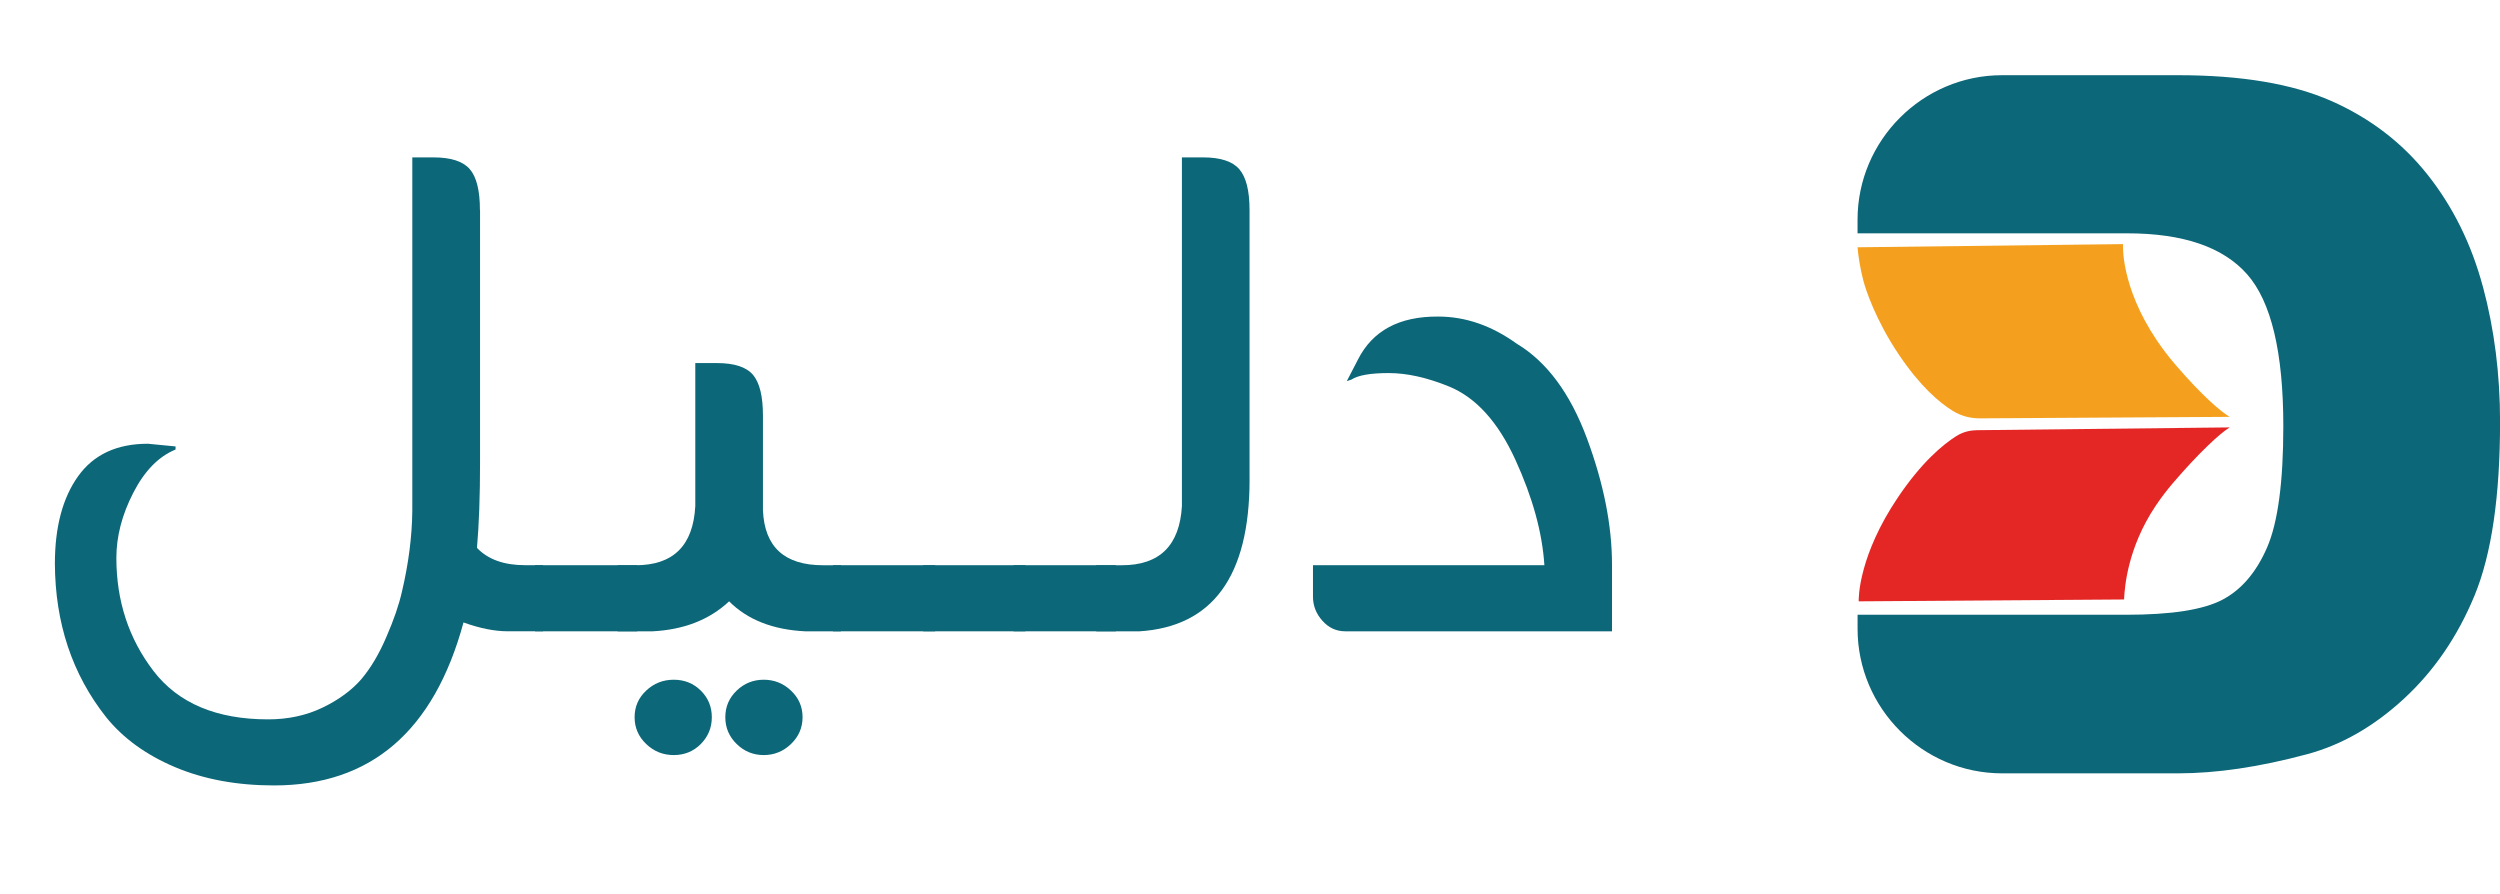
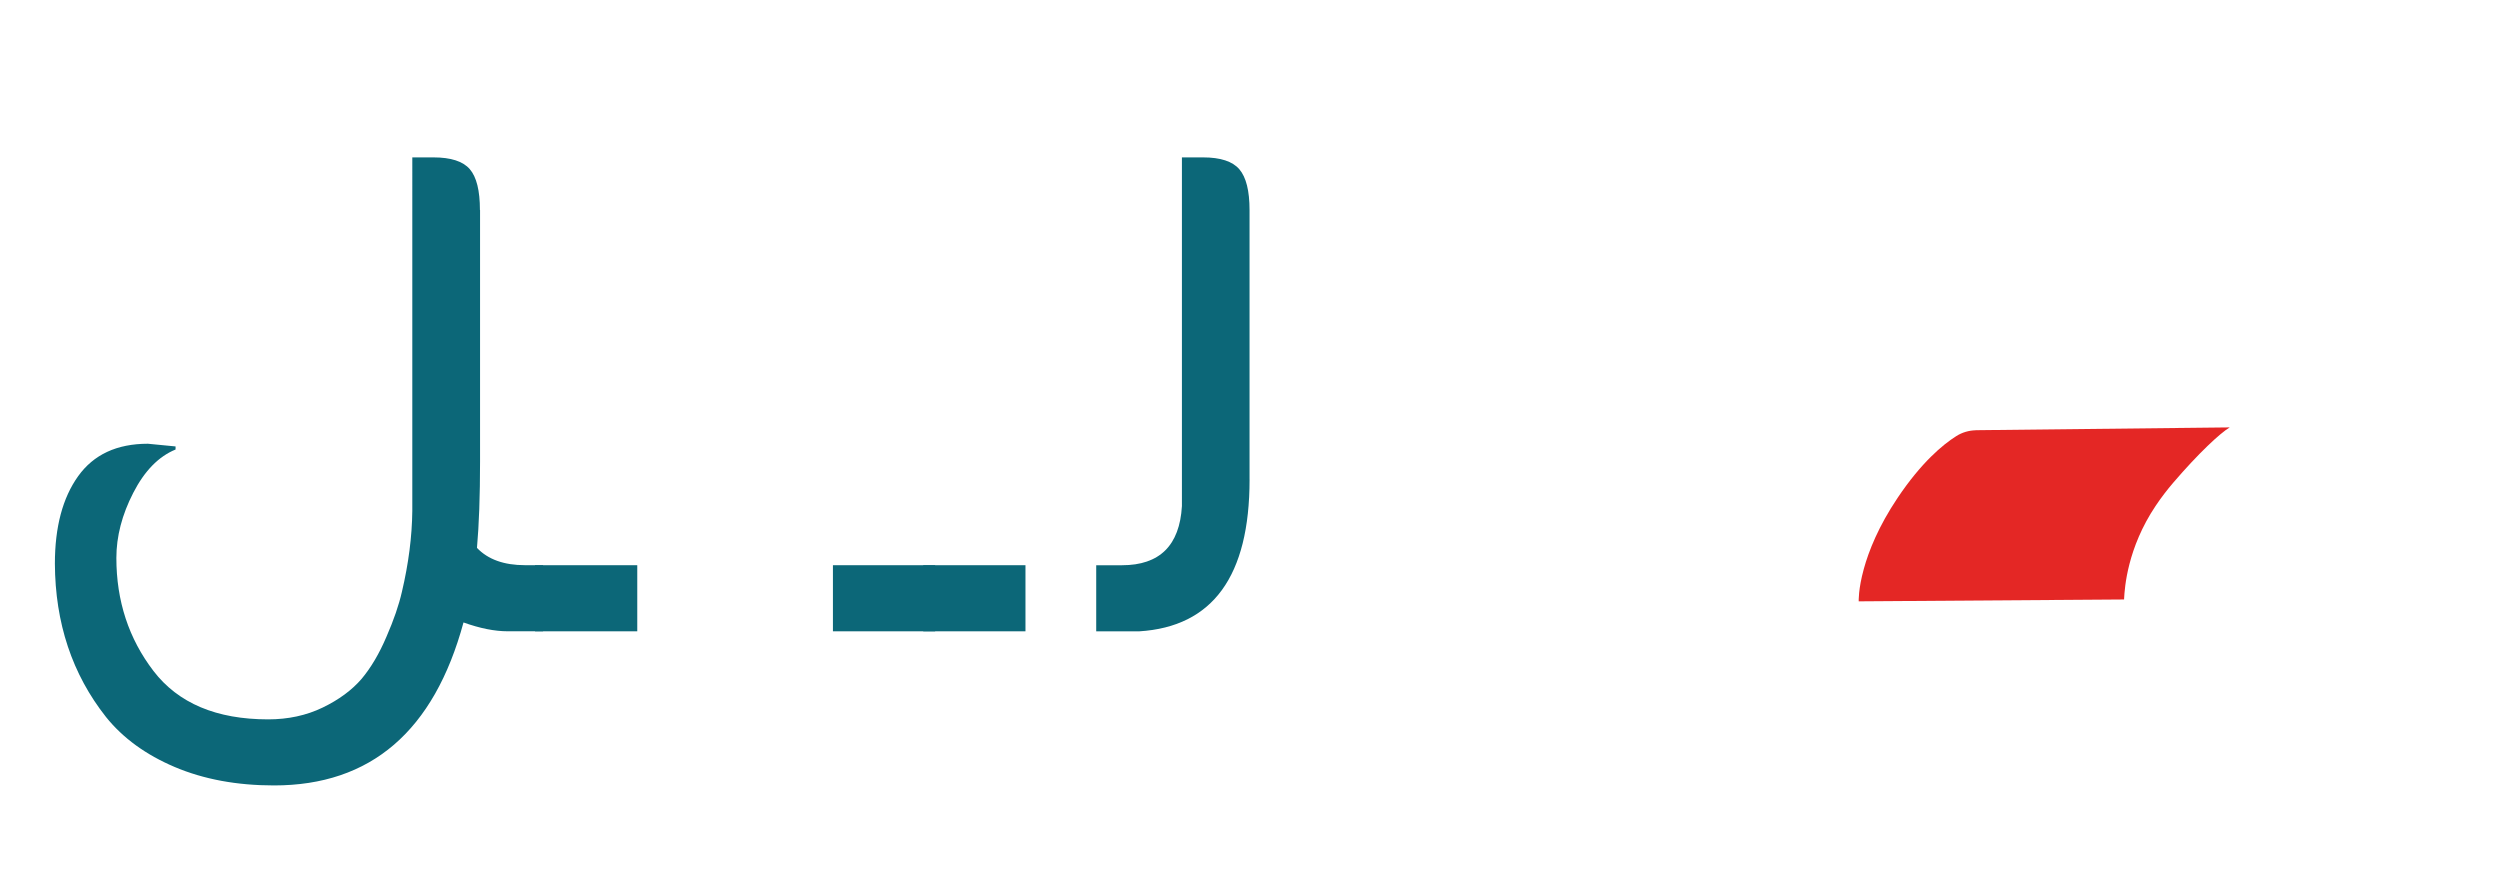
<svg xmlns="http://www.w3.org/2000/svg" id="Layer_1" viewBox="0 0 818.5 292.77">
  <defs>
    <style>
      .cls-1 {
        fill: #0c6778;
      }

      .cls-2 {
        fill: #e42725;
      }

      .cls-3 {
        fill: #f4a01e;
      }
    </style>
  </defs>
  <g>
-     <path class="cls-1" d="M812.89,93.85c-3.74-13.93-9.77-26.14-18.09-36.64-8.32-10.5-18.85-18.55-31.57-24.17-12.74-5.61-29.45-8.42-50.13-8.42h-57.63c-26.02,0-47.31,21.29-47.31,47.31v4.46h88.26c18.29,0,31.39,4.46,39.28,13.4,7.9,8.94,11.86,25.52,11.86,49.74,0,18.29-1.77,31.52-5.3,39.68-3.54,8.16-8.42,13.88-14.66,17.15-3.12,1.64-7.3,2.86-12.54,3.69-5.25.81-11.57,1.22-18.95,1.22h-87.94v4.61c0,26.02,21.29,47.31,47.31,47.31h57.63c12.57,0,26.61-2.07,42.09-6.23,11.33-3.01,21.93-9.06,31.81-18.17,9.87-9.09,17.59-20.36,23.16-33.83,5.55-13.47,8.35-32.4,8.35-56.83,0-15.59-1.87-30.35-5.61-44.28Z" />
    <path class="cls-2" d="M646.87,140.85l83.14-.92c-3.16,1.89-10.23,8.47-18.45,18.06-1.98,2.31-3.94,4.84-5.8,7.62-9.27,13.82-10.13,26.79-10.32,30.28-.01.15-.01.29-.02.38-28.96.2-57.92.41-86.88.61,0,0-.17-3.94,1.67-10.61,1.62-5.89,4.8-13.92,11.04-23.23,7.79-11.62,14.78-17.44,19.24-20.26,1.91-1.21,4.12-1.86,6.38-1.91Z" />
-     <path class="cls-3" d="M610.13,92.17c-1.17-4.46-1.71-8.34-1.97-11.21l86.91-1.04s-.92,13.69,11.07,31.5c1.93,2.86,3.95,5.48,5.98,7.85,8.92,10.4,15.16,15.64,17.89,17.21l-81.93.49c-3.07,0-6.09-.81-8.7-2.42-4.49-2.76-10.73-8.1-17.67-18.41-7.69-11.42-10.94-21.54-11.57-23.98Z" />
  </g>
  <g>
    <path class="cls-1" d="M157.17,68.77v82.3c0,11.33-.34,20.76-1.01,28.31,3.61,3.78,8.85,5.66,15.73,5.66h5.91v21.64h-11.58c-4.28,0-9.1-.96-14.47-2.89-9.65,35.57-30.33,53.36-62.04,53.36-12.17,0-22.99-2.01-32.47-6.02-9.48-4.02-16.99-9.48-22.53-16.38-11.07-14.01-16.65-30.75-16.74-50.21,0-12,2.54-21.54,7.61-28.63,5.07-7.09,12.69-10.63,22.84-10.63l9.06.88v1.01c-5.54,2.27-10.15,6.98-13.84,14.16-3.69,7.17-5.54,14.28-5.54,21.33,0,14.09,4.05,26.43,12.14,37,8.1,10.57,20.62,15.86,37.56,15.86,6.54,0,12.48-1.28,17.81-3.85,5.33-2.57,9.58-5.7,12.77-9.4,3.1-3.7,5.83-8.33,8.18-13.88,2.35-5.38,4.03-10.26,5.03-14.64,2.18-9.25,3.31-18.08,3.4-26.5V51.53h6.92c5.7,0,9.67,1.28,11.89,3.84,2.22,2.56,3.33,7.03,3.33,13.4Z" />
    <path class="cls-1" d="M175.17,206.69v-21.64h33.47v21.64h-33.47Z" />
-     <path class="cls-1" d="M249.79,136.1v30.96c.5,12,7.05,18,19.63,18h5.91v21.64h-11.58c-10.66-.5-19-3.78-25.04-9.82-6.45,6.04-14.84,9.31-25.18,9.82h-11.31v-21.64h5.91c12.33,0,18.83-6.46,19.51-19.38v-46.81h7.05c5.7,0,9.65,1.28,11.83,3.84,2.18,2.56,3.27,7.03,3.27,13.4ZM229.45,243.58c-2.4,2.42-5.36,3.63-8.86,3.63s-6.52-1.21-9.04-3.63c-2.52-2.42-3.78-5.34-3.78-8.77s1.26-6.32,3.78-8.7c2.52-2.38,5.54-3.57,9.04-3.57s6.46,1.19,8.86,3.57c2.4,2.38,3.6,5.28,3.6,8.7s-1.2,6.34-3.6,8.77ZM258.98,243.58c-2.52,2.42-5.5,3.63-8.93,3.63s-6.4-1.21-8.87-3.63c-2.48-2.42-3.71-5.34-3.71-8.77s1.24-6.32,3.71-8.7c2.47-2.38,5.43-3.57,8.87-3.57s6.42,1.19,8.93,3.57c2.52,2.38,3.78,5.28,3.78,8.7s-1.26,6.34-3.78,8.77Z" />
    <path class="cls-1" d="M272.7,206.69v-21.64h33.47v21.64h-33.47Z" />
    <path class="cls-1" d="M302.27,206.69v-21.64h33.47v21.64h-33.47Z" />
-     <path class="cls-1" d="M331.84,206.69v-21.64h33.47v21.64h-33.47Z" />
+     <path class="cls-1" d="M331.84,206.69v-21.64v21.64h-33.47Z" />
    <path class="cls-1" d="M409.11,156.99c0,31.63-12.04,48.2-36.12,49.71h-14.09v-21.64h8.43c12.33,0,18.88-6.46,19.63-19.38V51.53h6.92c5.7,0,9.67,1.3,11.89,3.9,2.22,2.6,3.33,7.05,3.33,13.34v88.21Z" />
-     <path class="cls-1" d="M527.77,184.89v21.8h-87.33c-2.94,0-5.43-1.15-7.49-3.46-2.06-2.31-3.08-4.93-3.08-7.86v-10.32h75.76c-.67-10.65-3.84-22.17-9.5-34.54-5.66-12.37-12.9-20.36-21.71-23.97-7.22-2.94-13.8-4.4-19.76-4.4s-10.03.71-12.21,2.14l-1.51.5,3.65-7.05c4.78-9.48,13.55-14.18,26.3-14.09,8.89,0,17.45,2.96,25.67,8.87,9.86,5.92,17.52,16.25,23,31s8.21,28.54,8.21,41.39Z" />
  </g>
</svg>